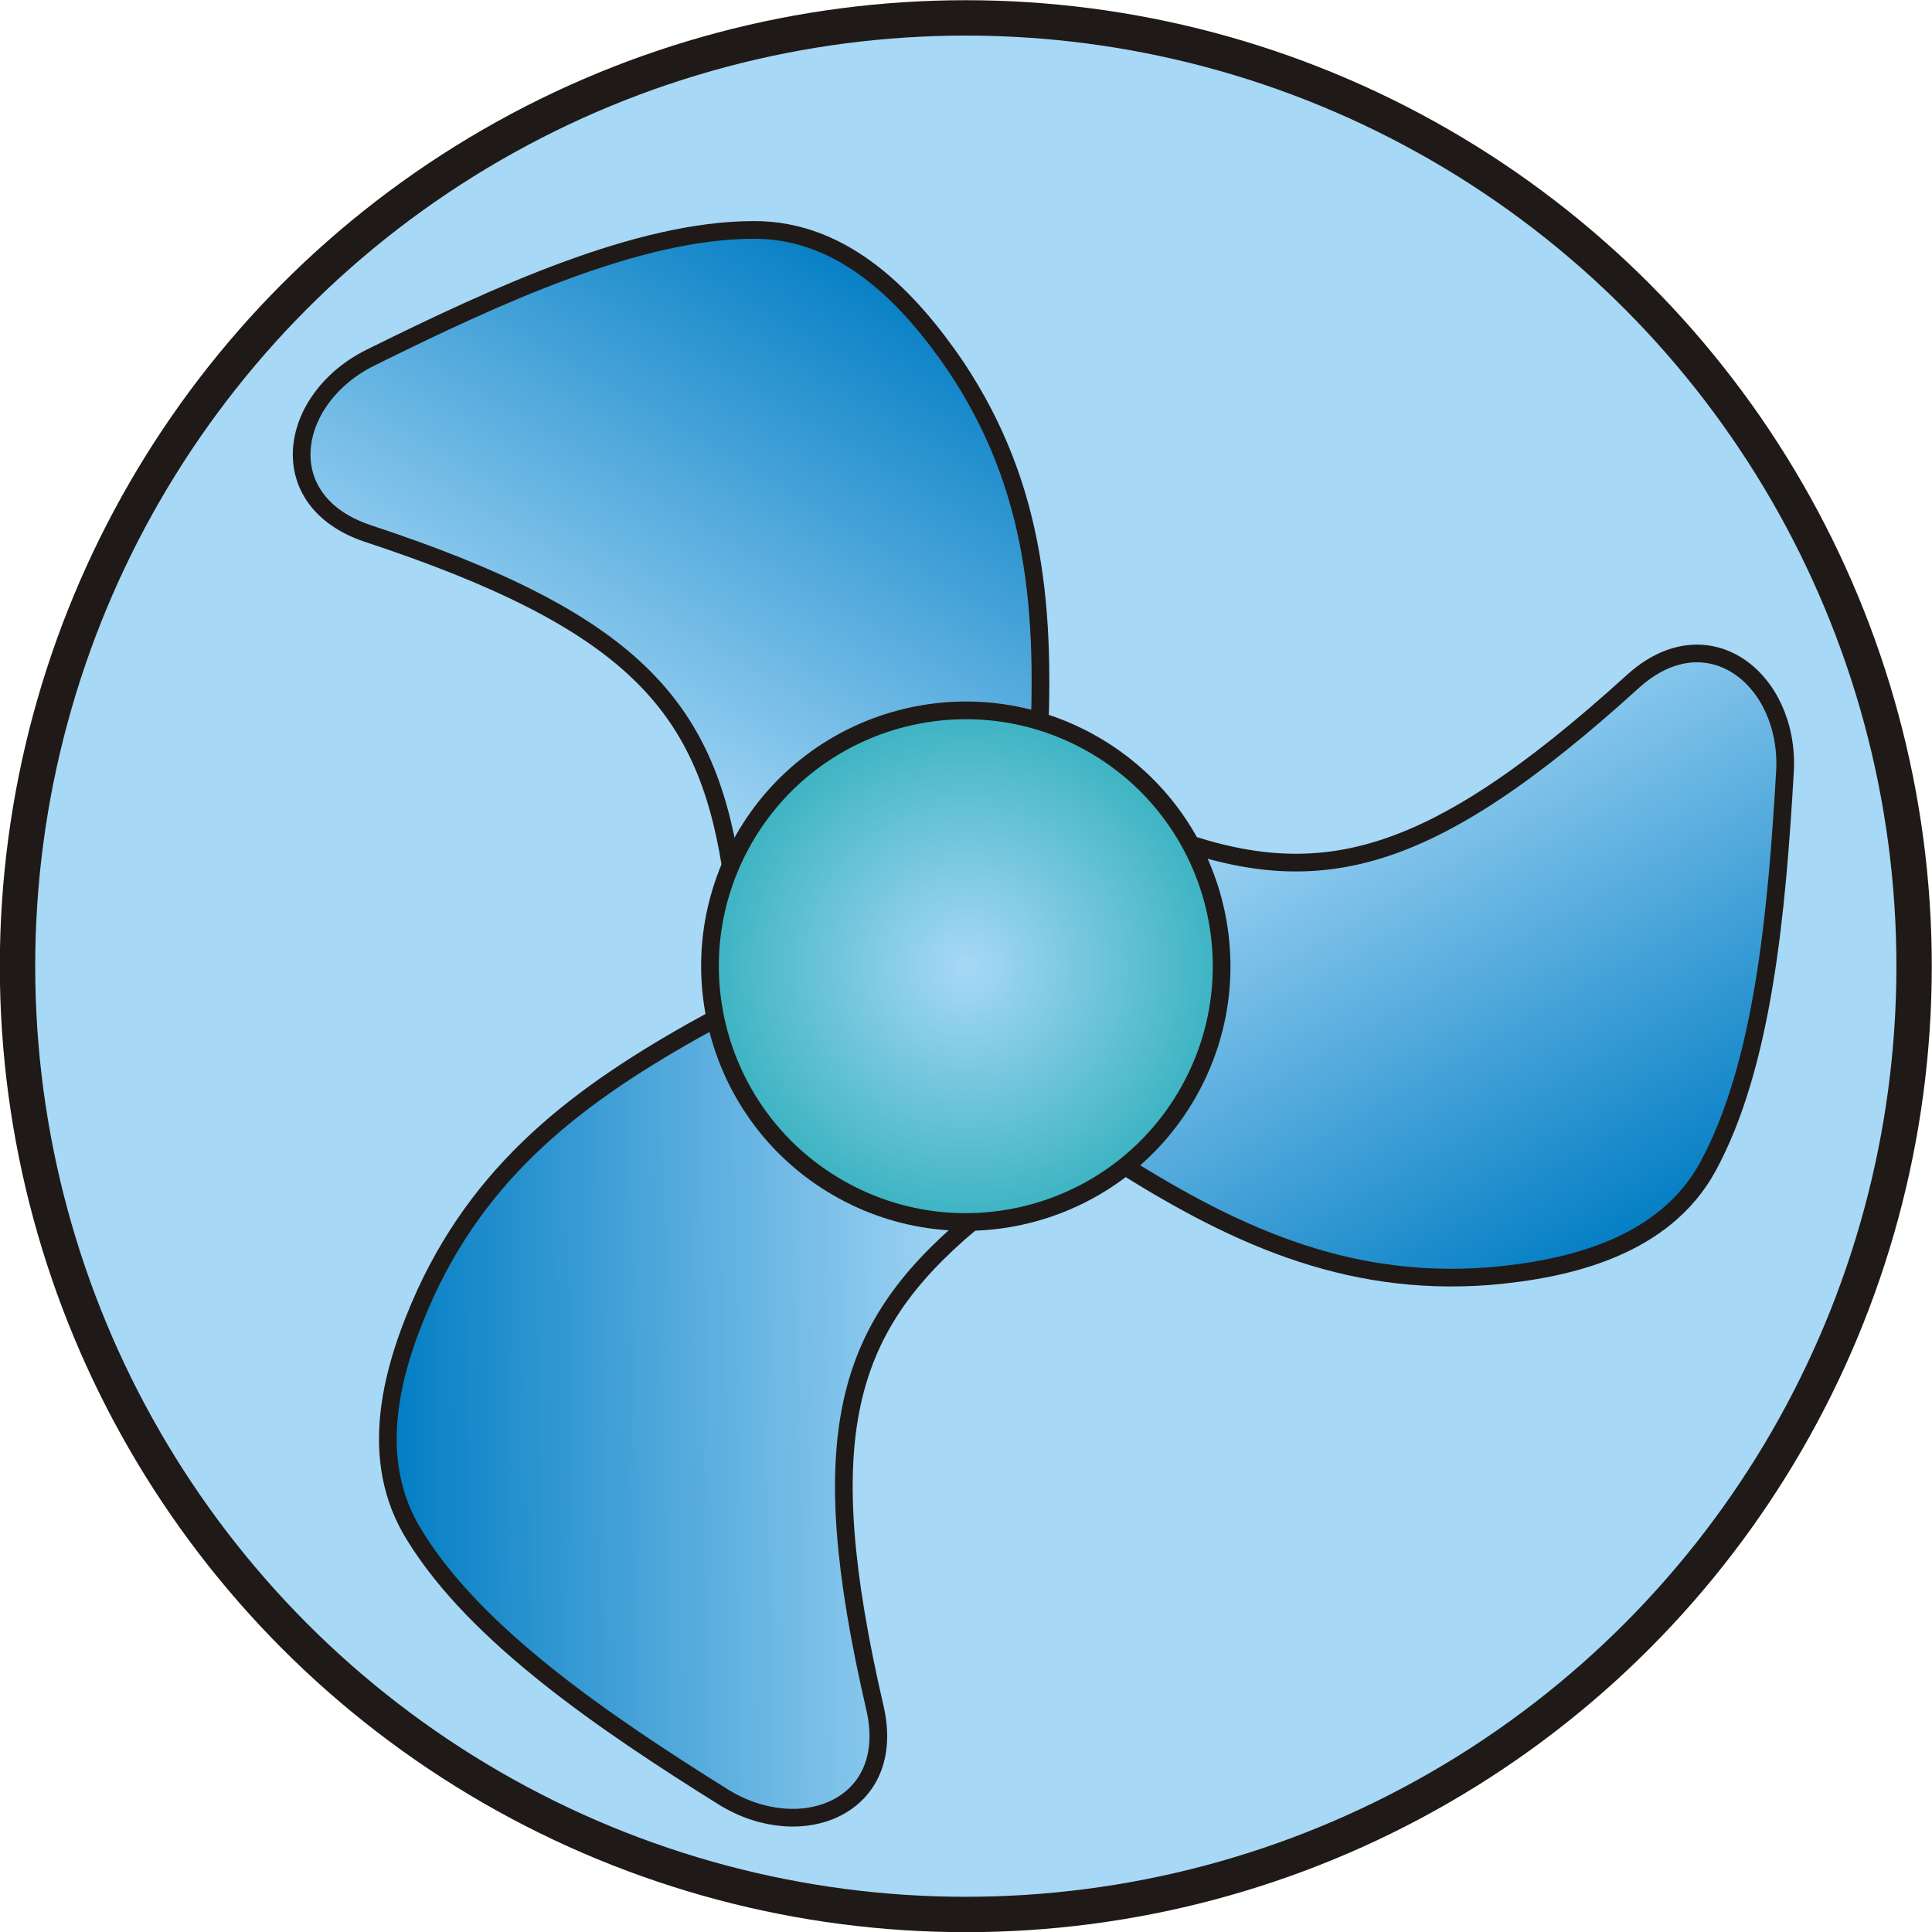
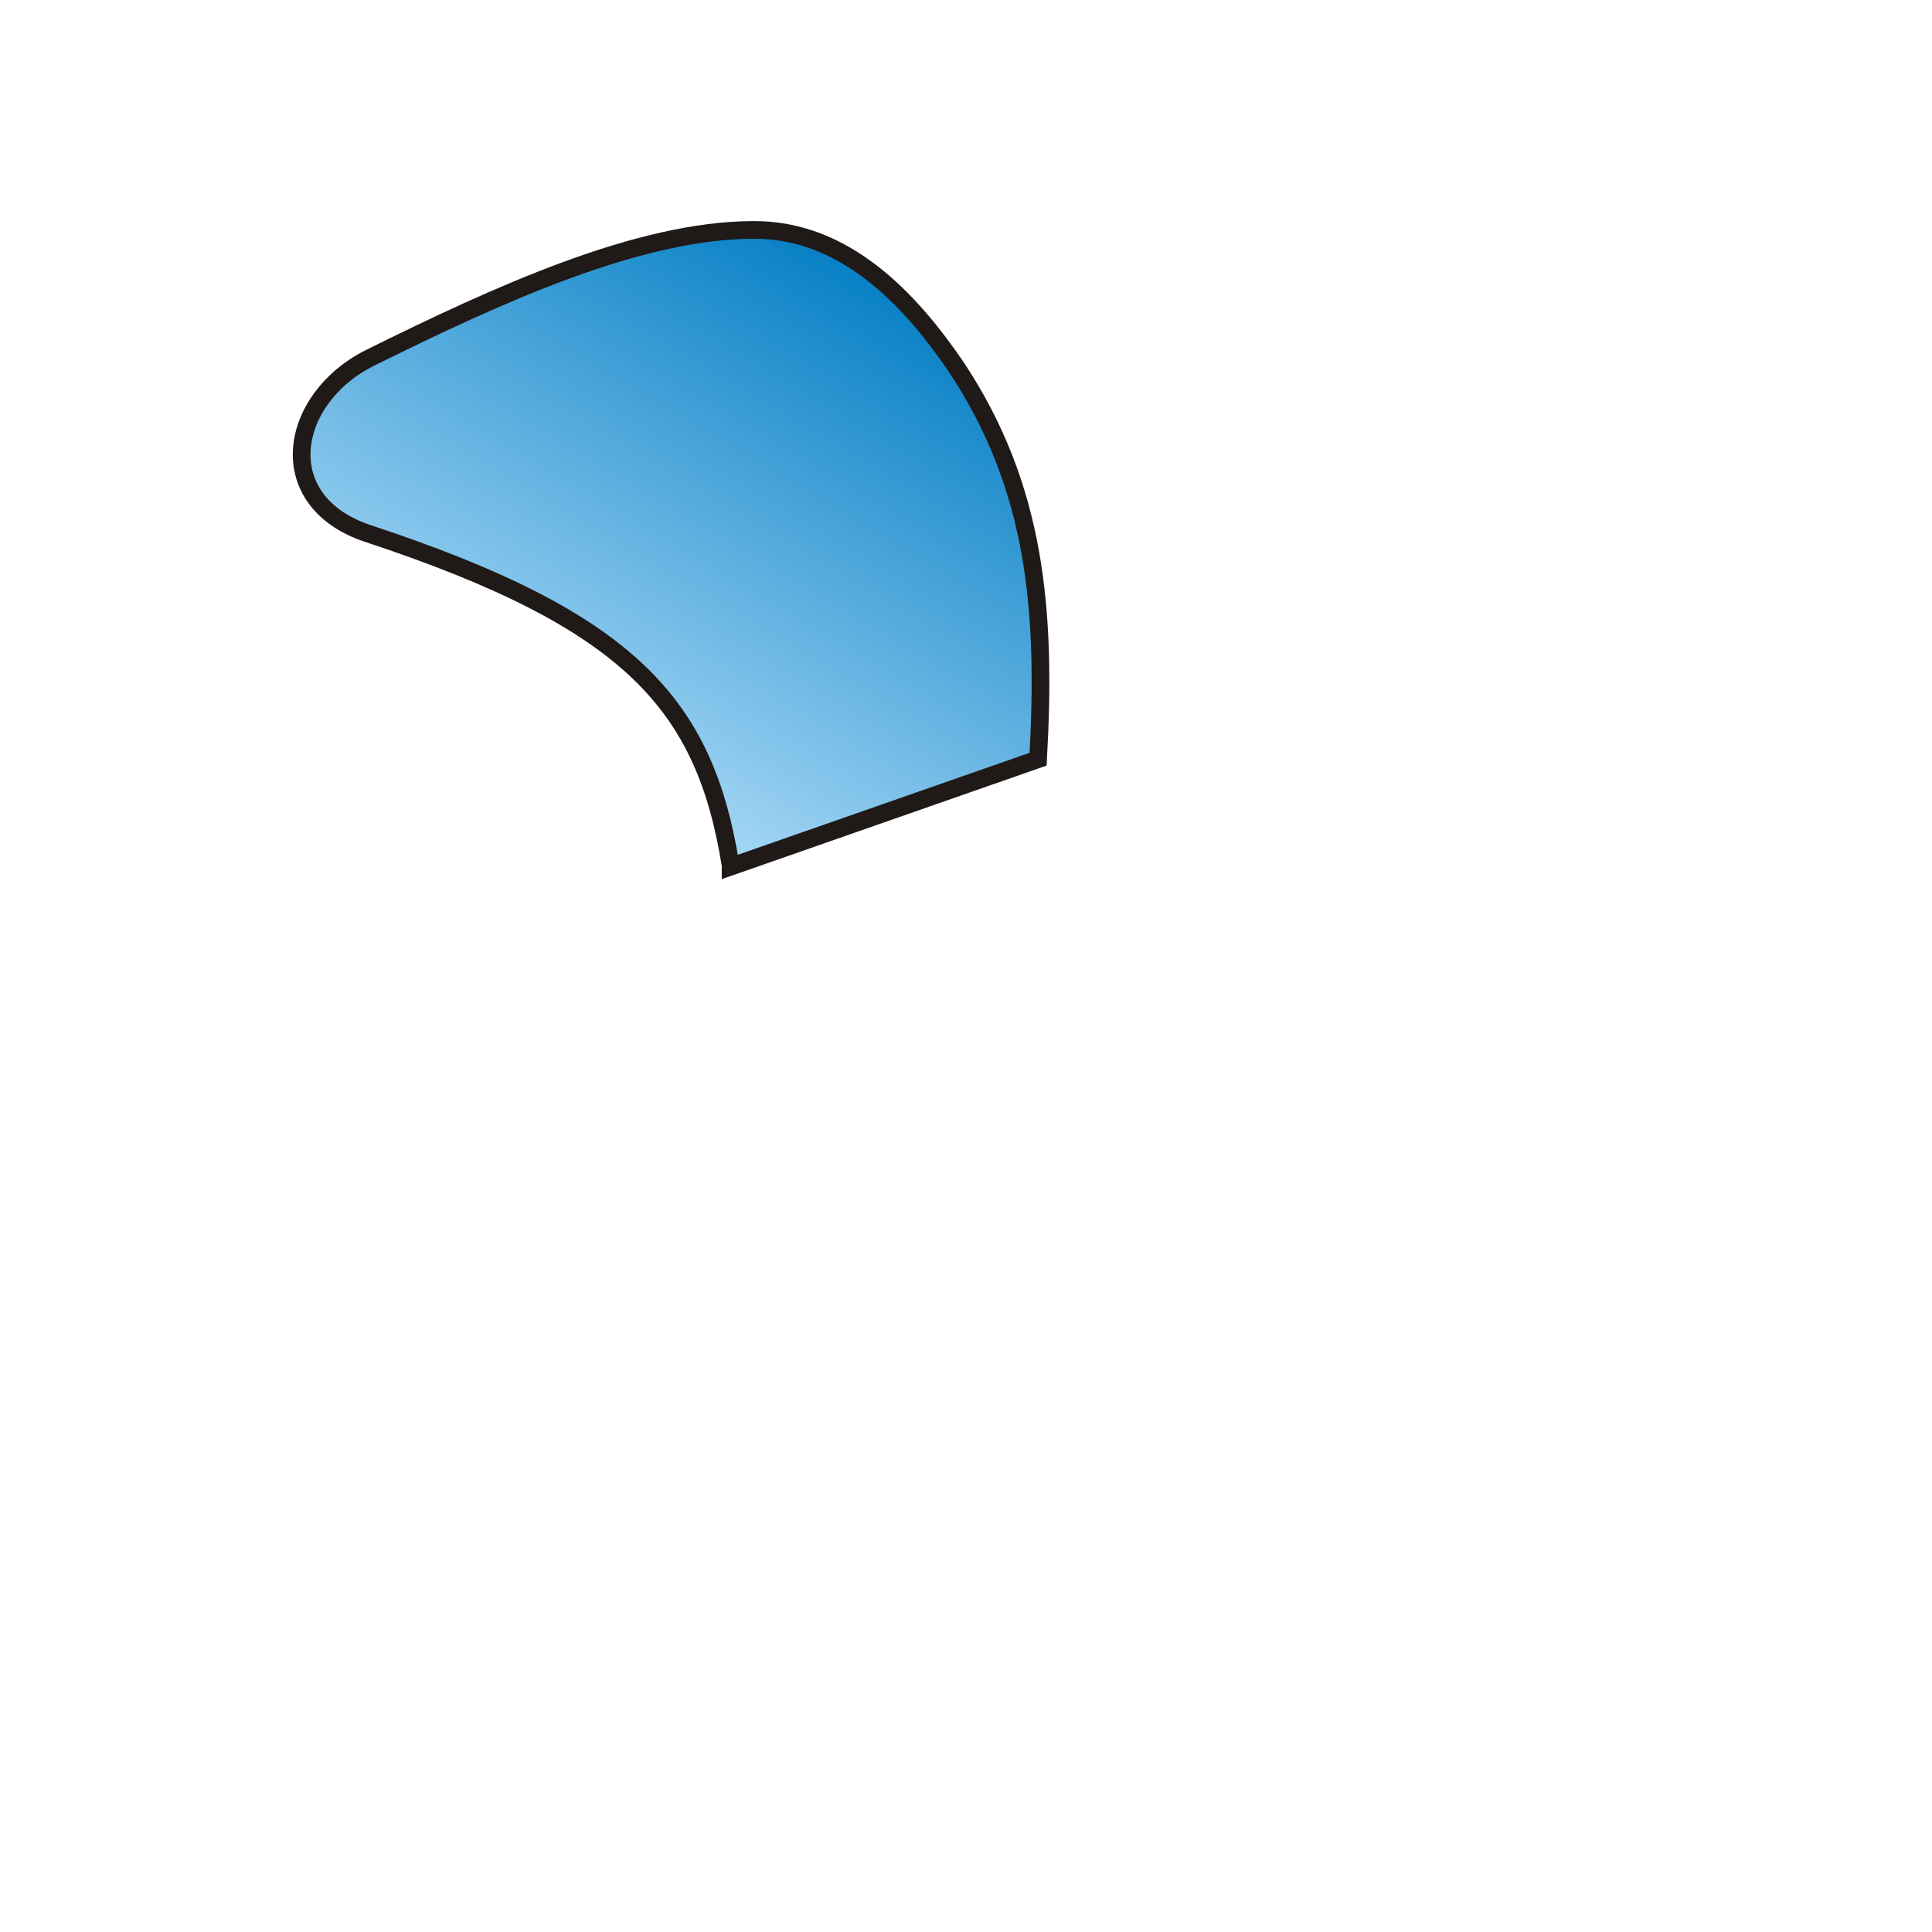
<svg xmlns="http://www.w3.org/2000/svg" xmlns:ns1="http://www.inkscape.org/namespaces/inkscape" xmlns:ns2="http://sodipodi.sourceforge.net/DTD/sodipodi-0.dtd" xmlns:xlink="http://www.w3.org/1999/xlink" xml:space="preserve" width="19.582mm" height="19.582mm" style="shape-rendering:geometricPrecision; text-rendering:geometricPrecision; image-rendering:optimizeQuality; fill-rule:evenodd; clip-rule:evenodd" viewBox="0 0 1.42 1.42" id="svg2" version="1.1" ns1:version="0.48.3.1 r9886" ns2:docname="8-3.svg">
  <ns2:namedview pagecolor="#ffffff" bordercolor="#666666" borderopacity="1" objecttolerance="10" gridtolerance="10" guidetolerance="10" ns1:pageopacity="0" ns1:pageshadow="2" ns1:window-width="1440" ns1:window-height="848" id="namedview28" showgrid="false" ns1:zoom="4.8102273" ns1:cx="-4.5881171" ns1:cy="23.680775" ns1:window-x="-8" ns1:window-y="-8" ns1:window-maximized="1" ns1:current-layer="svg2" />
  <defs id="defs4">
    <style type="text/css" id="style6">
   
    .str1 {stroke:#1F1A17;stroke-width:0.013}
    .str0 {stroke:#1F1A17;stroke-width:0.026}
    .fil0 {fill:#A7D8F6}
    .fil1 {fill:url(#id0)}
    .fil2 {fill:url(#id1)}
    .fil3 {fill:url(#id2)}
    .fil4 {fill:url(#id3)}
   
  </style>
    <linearGradient id="id0" gradientUnits="userSpaceOnUse" x1="1.135" y1="0.375" x2="0.687" y2="0.375">
      <stop offset="0" style="stop-color:#007CC3" id="stop9" />
      <stop offset="1" style="stop-color:#A7D8F6" id="stop11" />
    </linearGradient>
    <linearGradient id="id1" gradientUnits="userSpaceOnUse" xlink:href="#id0" x1="0.202" y1="0.508" x2="0.431" y2="0.883">
  </linearGradient>
    <linearGradient id="id2" gradientUnits="userSpaceOnUse" xlink:href="#id0" x1="0.772" y1="1.238" x2="0.99" y2="0.849">
  </linearGradient>
    <radialGradient id="id3" gradientUnits="userSpaceOnUse" cx="0.71" cy="0.71" r="0.188" fx="0.71" fy="0.71">
      <stop offset="0" style="stop-color:#A7D8F6" id="stop16" />
      <stop offset="1" style="stop-color:#3BB3C2" id="stop18" />
    </radialGradient>
    <linearGradient ns1:collect="always" xlink:href="#id0" id="linearGradient3011" gradientUnits="userSpaceOnUse" x1="1.135" y1="0.375" x2="0.687" y2="0.375" />
    <linearGradient ns1:collect="always" xlink:href="#id0" id="linearGradient3013" gradientUnits="userSpaceOnUse" x1="1.135" y1="0.375" x2="0.687" y2="0.375" />
    <linearGradient ns1:collect="always" xlink:href="#id0" id="linearGradient3015" gradientUnits="userSpaceOnUse" x1="0.202" y1="0.508" x2="0.431" y2="0.883" />
    <linearGradient ns1:collect="always" xlink:href="#id0" id="linearGradient3017" gradientUnits="userSpaceOnUse" x1="0.772" y1="1.238" x2="0.99" y2="0.849" />
    <radialGradient ns1:collect="always" xlink:href="#id3" id="radialGradient3019" gradientUnits="userSpaceOnUse" cx="0.71" cy="0.71" fx="0.71" fy="0.71" r="0.188" />
    <linearGradient ns1:collect="always" xlink:href="#id0" id="linearGradient3035" gradientUnits="userSpaceOnUse" x1="1.135" y1="0.375" x2="0.687" y2="0.375" />
    <linearGradient ns1:collect="always" xlink:href="#id0" id="linearGradient3037" gradientUnits="userSpaceOnUse" x1="0.202" y1="0.508" x2="0.431" y2="0.883" />
    <linearGradient ns1:collect="always" xlink:href="#id0" id="linearGradient3039" gradientUnits="userSpaceOnUse" x1="0.772" y1="1.238" x2="0.99" y2="0.849" />
    <radialGradient ns1:collect="always" xlink:href="#id3" id="radialGradient3041" gradientUnits="userSpaceOnUse" cx="0.71" cy="0.71" fx="0.71" fy="0.71" r="0.188" />
    <linearGradient ns1:collect="always" xlink:href="#id0" id="linearGradient3045" gradientUnits="userSpaceOnUse" x1="0.772" y1="1.238" x2="0.99" y2="0.849" gradientTransform="matrix(0.5,-0.866,0.866,0.5,-0.26,0.97)" />
    <linearGradient ns1:collect="always" xlink:href="#id0" id="linearGradient3048" gradientUnits="userSpaceOnUse" x1="0.202" y1="0.508" x2="0.431" y2="0.883" gradientTransform="matrix(0.5,-0.866,0.866,0.5,-0.26,0.97)" />
    <linearGradient ns1:collect="always" xlink:href="#id0" id="linearGradient3051" gradientUnits="userSpaceOnUse" x1="1.135" y1="0.375" x2="0.687" y2="0.375" gradientTransform="matrix(0.5,-0.866,0.866,0.5,-0.26,0.97)" />
  </defs>
  <g id="shape" ns1:label="#g3054">
-     <circle transform="matrix(0.5,-0.866,0.866,0.5,-0.26,0.97)" style="fill:#a7d8f6;stroke:#1f1a17;stroke-width:0.026" ns2:ry="0.69716603" ns2:rx="0.69716603" ns2:cy="0.709957" ns2:cx="0.709957" d="m 1.407,0.71 c 0,0.385 -0.312,0.697 -0.697,0.697 -0.385,0 -0.697,-0.312 -0.697,-0.697 0,-0.385 0.312,-0.697 0.697,-0.697 0.385,0 0.697,0.312 0.697,0.697 z" r="0.697" cy="0.71" cx="0.71" class="fil0 str0" id="_143997688" />
-   </g>
+     </g>
  <g id="hmigradengt" ns1:label="#g3057">
    <path ns1:connector-curvature="0" style="fill:url(#linearGradient3051);stroke:#1f1a17;stroke-width:0.013" d="M 0.537,0.636 C 0.518,0.518 0.464,0.456 0.27,0.392 c -0.071,-0.024 -0.058,-0.099 0.002,-0.129 0.093,-0.046 0.197,-0.094 0.282,-0.094 0.067,-3.3165e-4 0.115,0.051 0.149,0.101 0.059,0.089 0.066,0.18 0.06,0.288 l -0.226,0.079 z" class="fil1 str1" id="_207011472" />
-     <path ns1:connector-curvature="0" style="fill:url(#linearGradient3048);stroke:#1f1a17;stroke-width:0.013" d="M 0.712,0.9 C 0.621,0.977 0.597,1.056 0.643,1.255 0.66,1.328 0.589,1.356 0.532,1.321 0.444,1.266 0.35,1.202 0.305,1.129 0.269,1.072 0.288,1.005 0.313,0.95 0.358,0.853 0.433,0.799 0.527,0.748 l 0.185,0.152 z" class="fil2 str1" id="_118204224" />
-     <path ns1:connector-curvature="0" style="fill:url(#linearGradient3045);stroke:#1f1a17;stroke-width:0.013" d="m 0.856,0.614 c 0.112,0.042 0.193,0.024 0.344,-0.113 0.055,-0.05 0.115,-0.002 0.112,0.065 C 1.306,0.67 1.296,0.783 1.255,0.858 1.223,0.916 1.154,0.933 1.094,0.938 0.988,0.946 0.904,0.907 0.814,0.849 l 0.042,-0.236 z" class="fil3 str1" id="_143997088" />
  </g>
-   <circle id="_142334088" class="fil4 str1" cx="0.71" cy="0.71" r="0.188" d="m 0.898,0.71 c 0,0.104 -0.084,0.188 -0.188,0.188 -0.104,0 -0.188,-0.084 -0.188,-0.188 0,-0.104 0.084,-0.188 0.188,-0.188 0.104,0 0.188,0.084 0.188,0.188 z" style="fill:url(#radialGradient3041);stroke:#1f1a17;stroke-width:0.013" ns2:cx="0.709957" ns2:cy="0.709957" ns2:rx="0.188256" ns2:ry="0.188256" transform="matrix(0.5,-0.866,0.866,0.5,-0.26,0.97)" />
</svg>